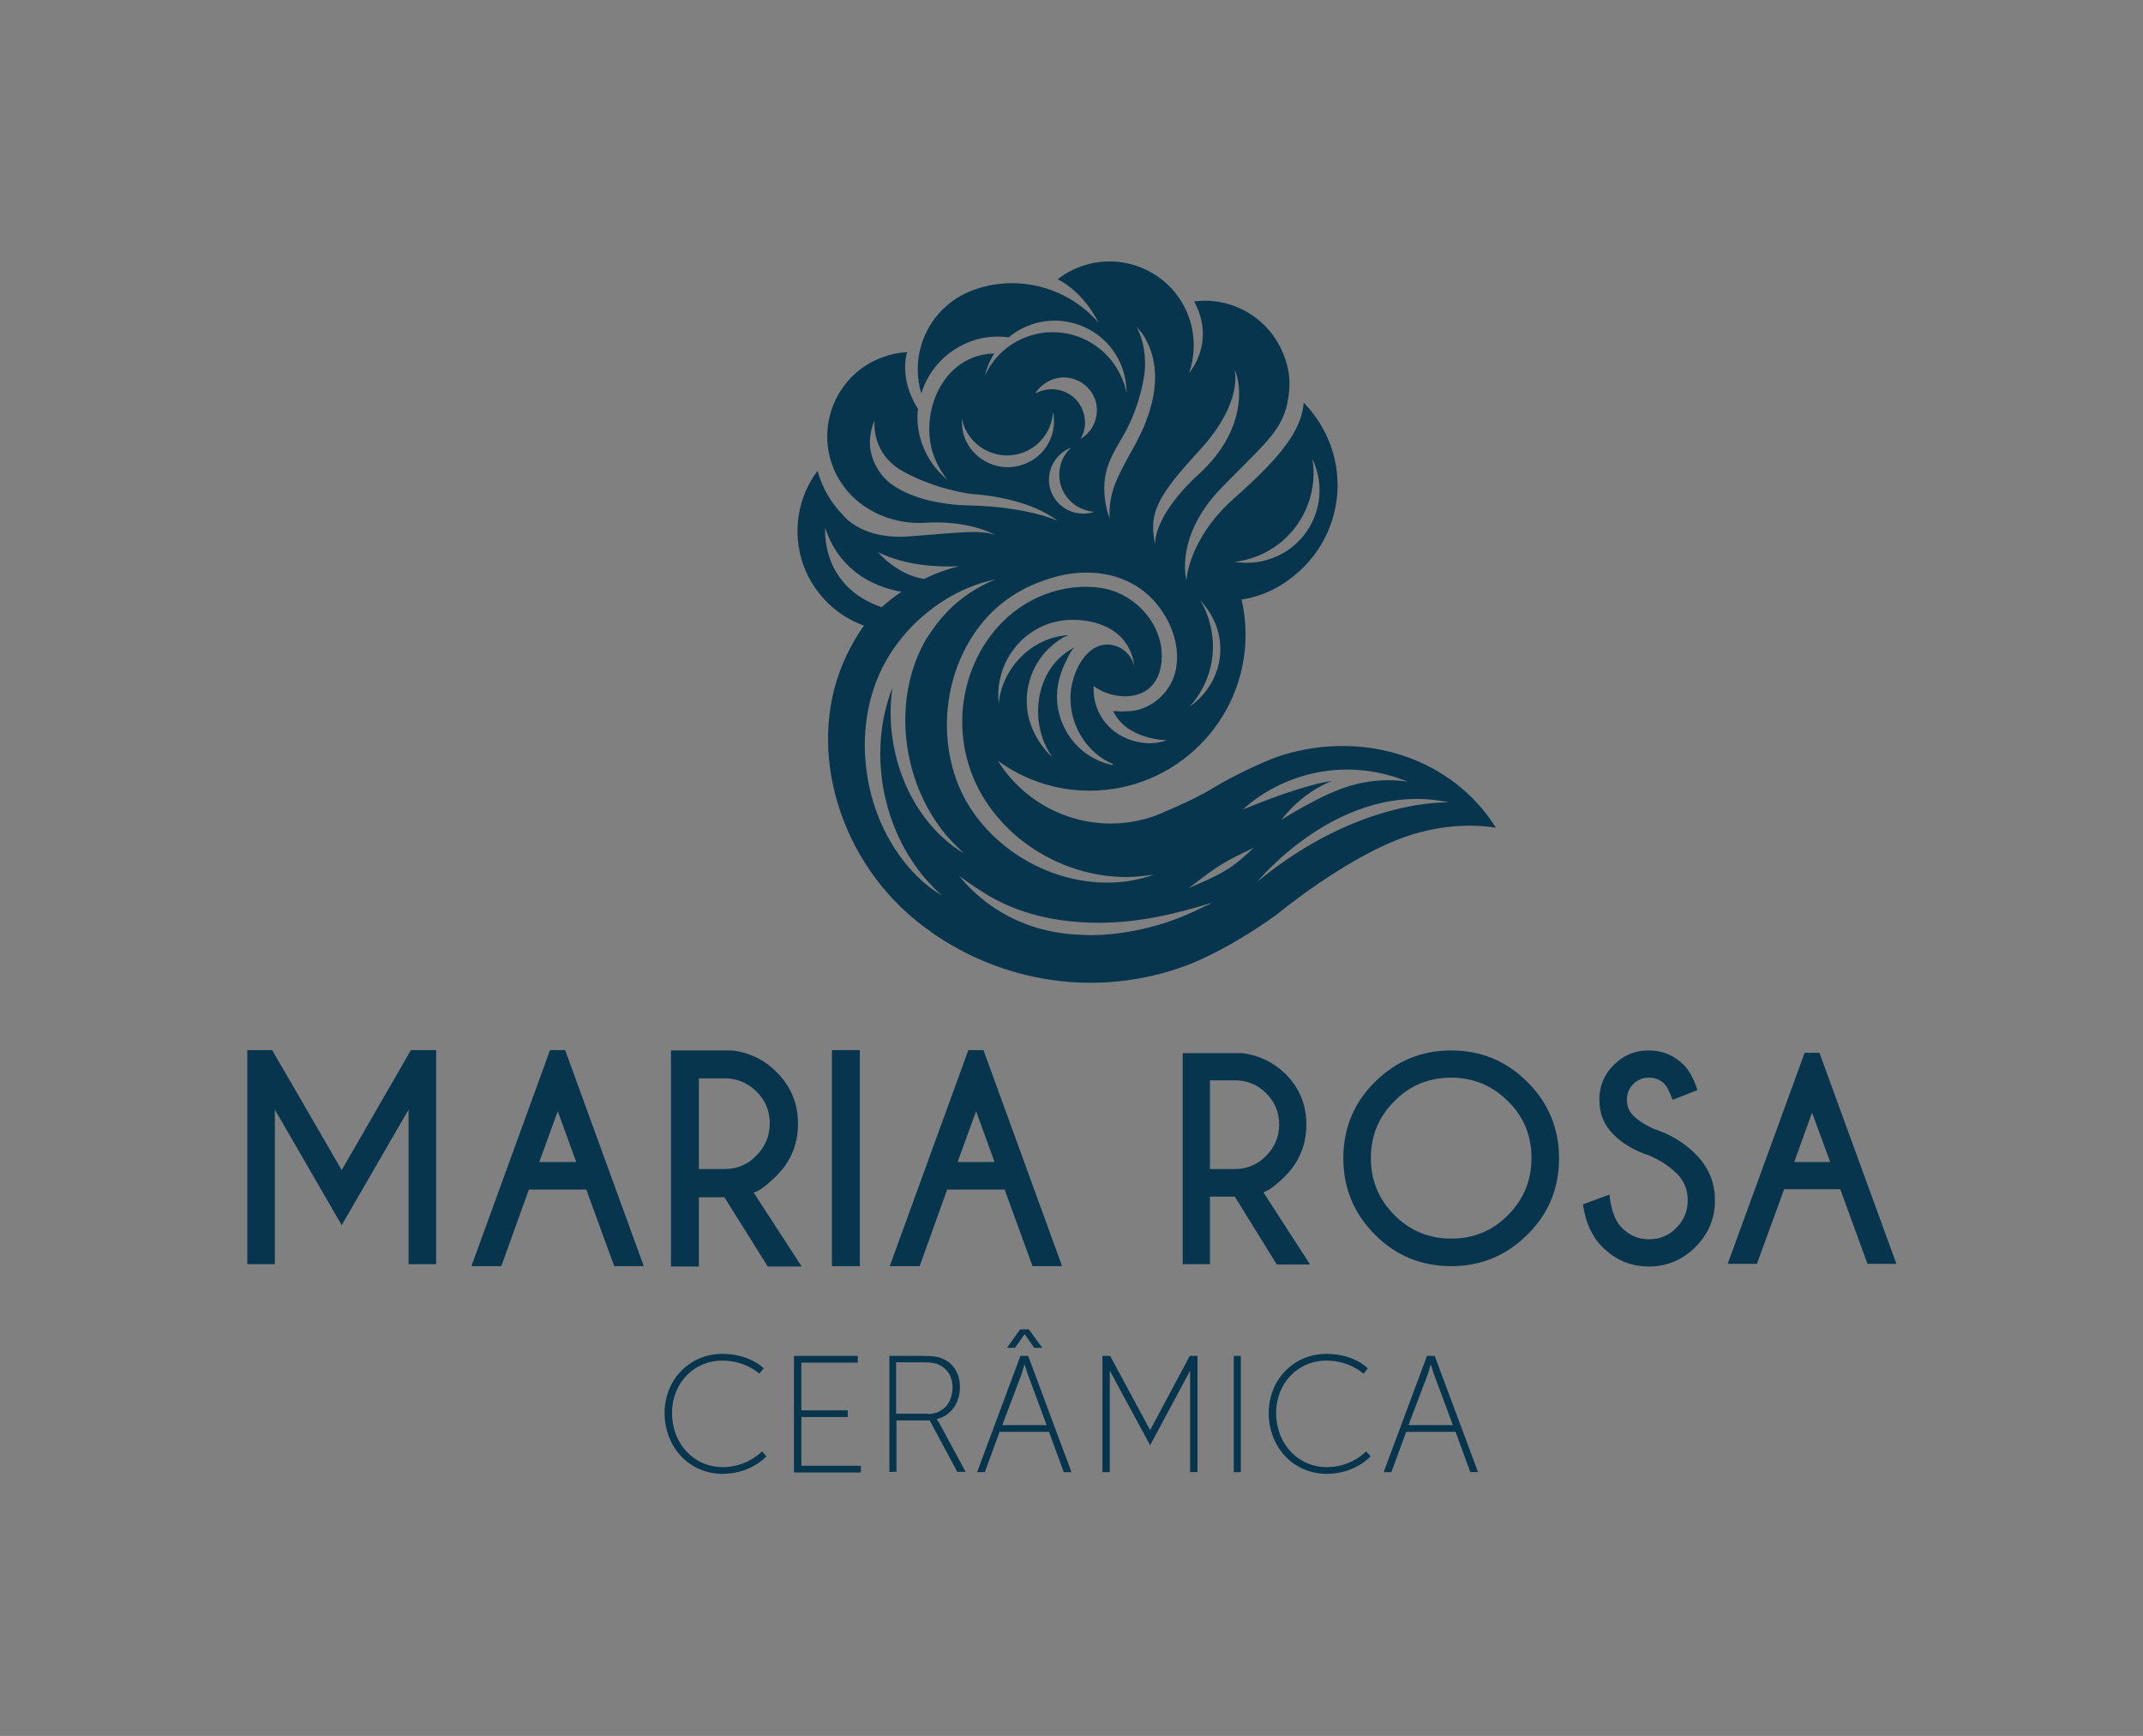
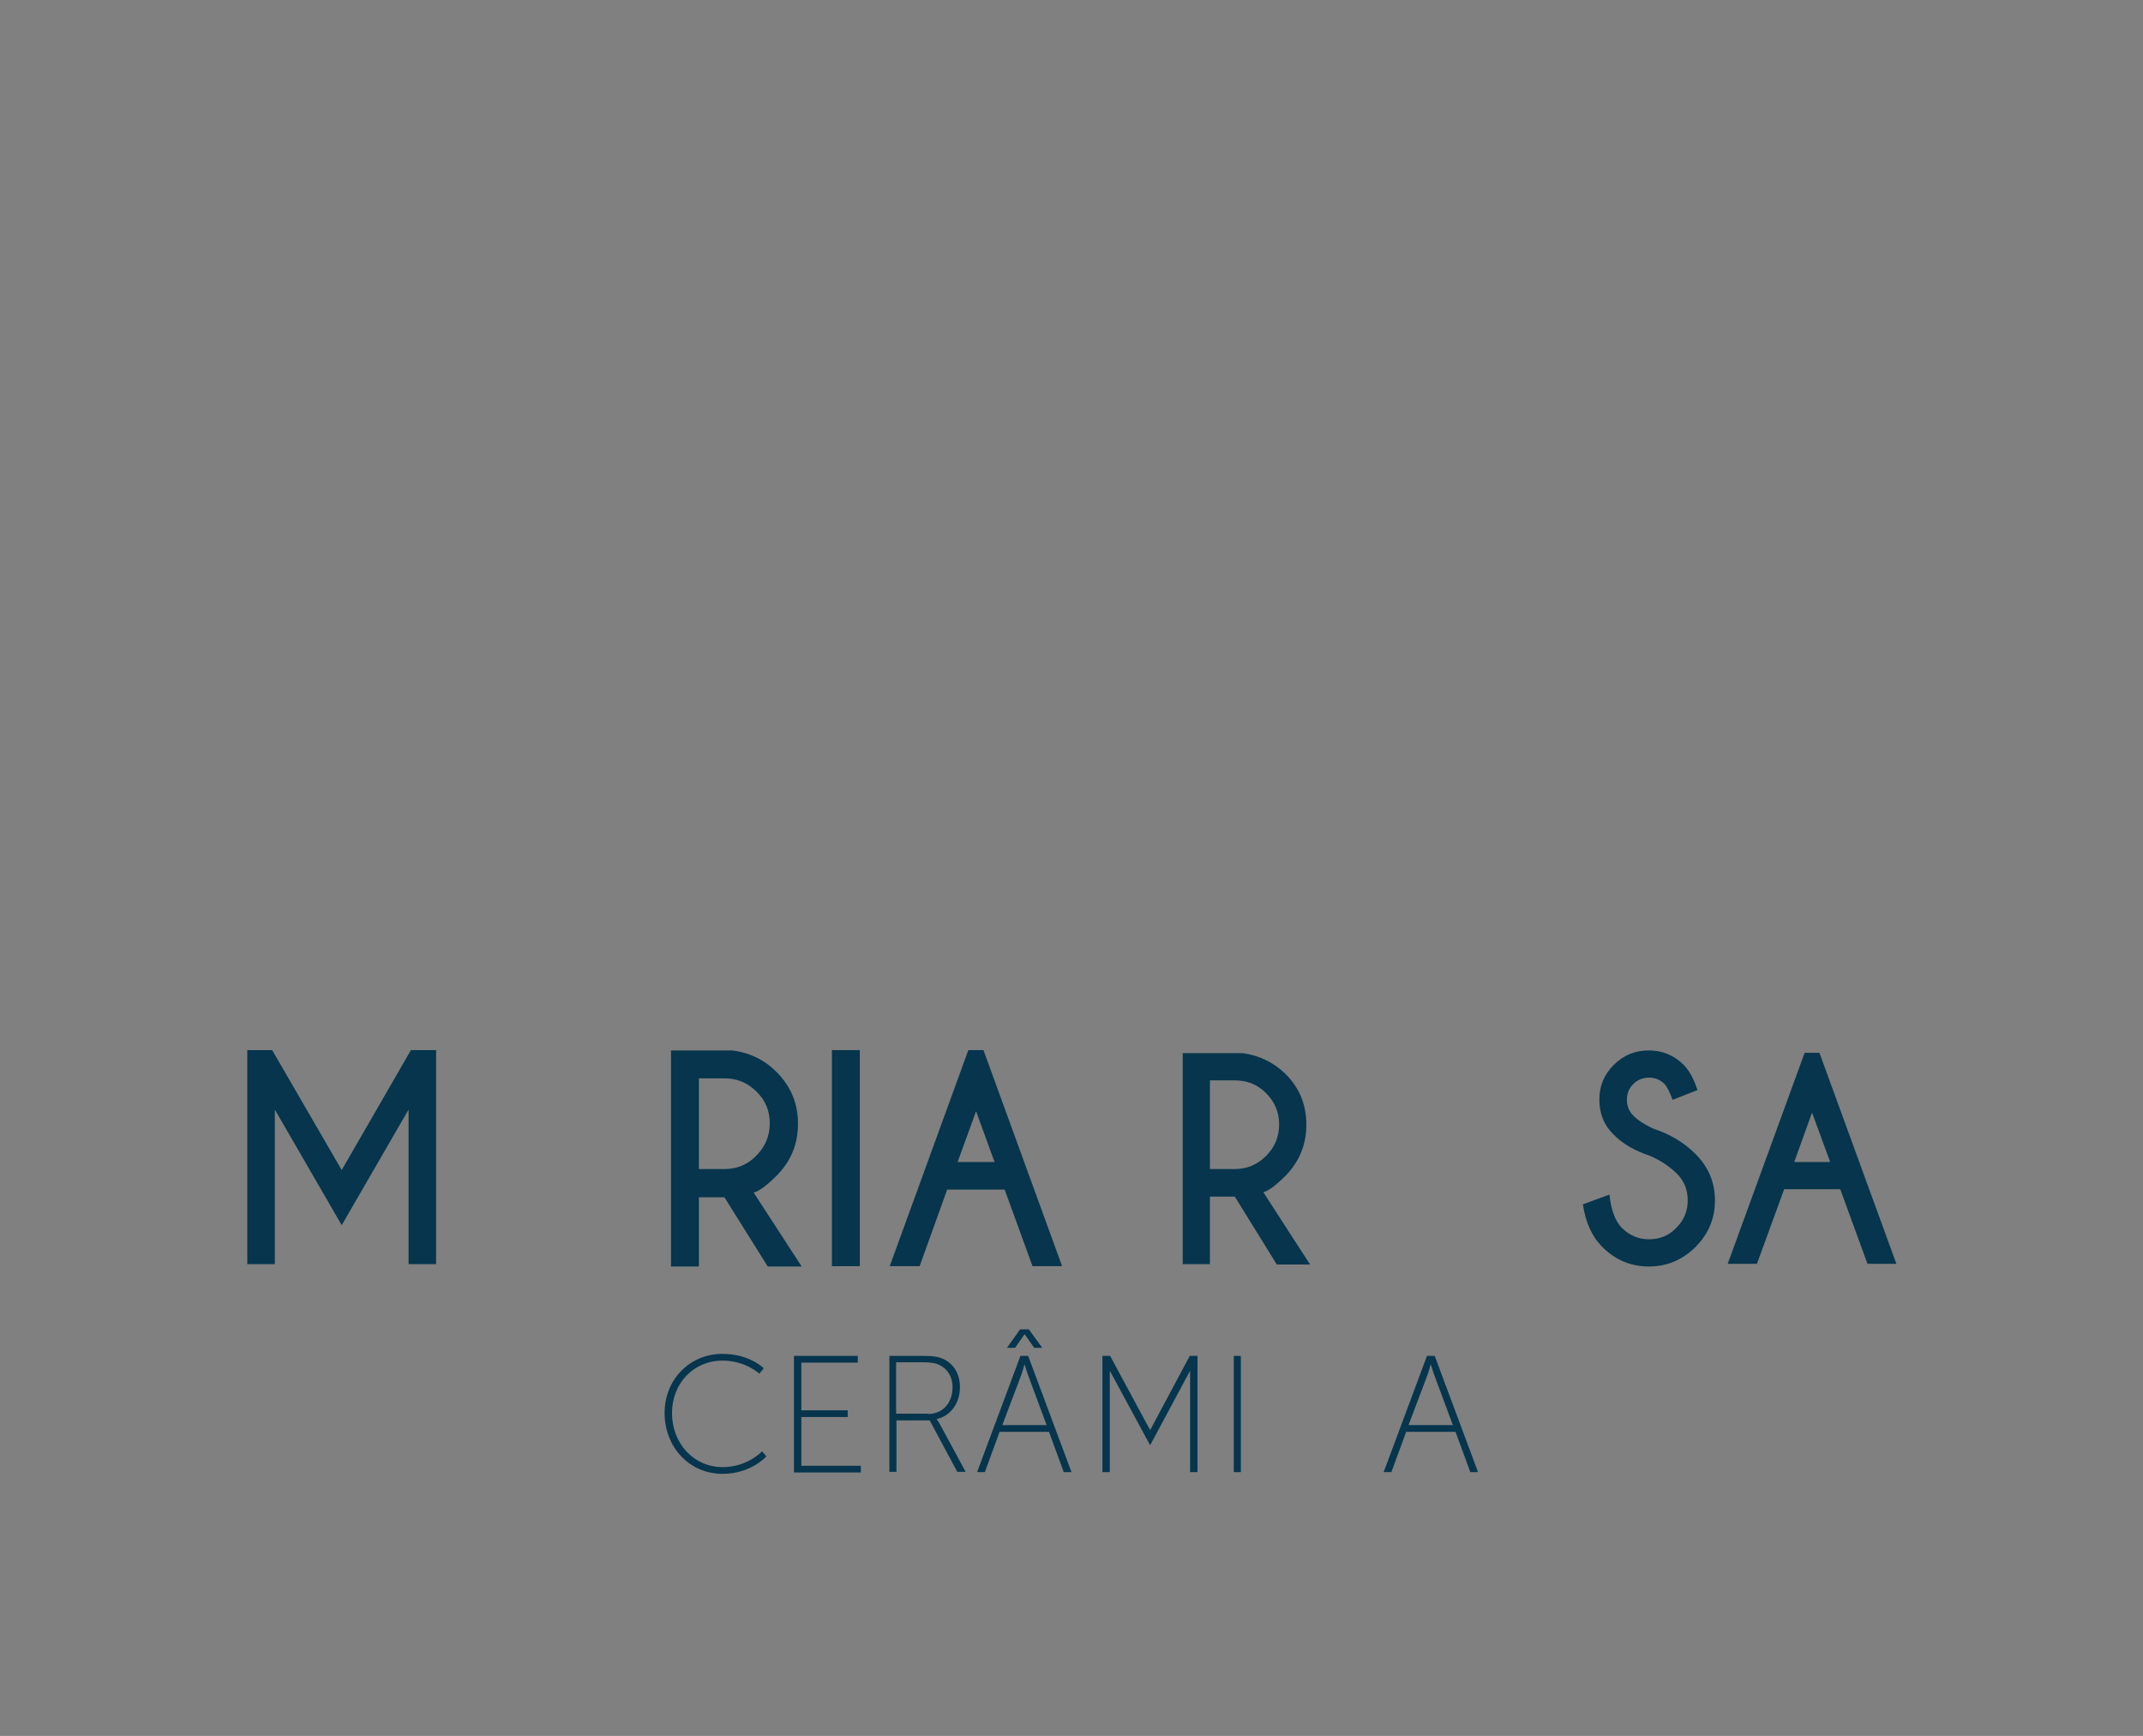
<svg xmlns="http://www.w3.org/2000/svg" xml:space="preserve" style="enable-background:new 0 0 637.8 516.6;" viewBox="0 0 637.8 516.6" y="0px" x="0px" id="Layer_1" version="1.1">
  <rect x="0" y="0" width="637.8" height="516.6" fill="#808080" stroke="none" />
  <style type="text/css">
	.st0{fill:#06354D;}
	.st1{fill:#FFFFFF;}
</style>
  <g>
    <g>
      <path d="M81,312.5l20.7,35.7l20.6-35.7h7.5v63.7h-8.2v-46l-19.9,34.4l-19.9-34.4v46h-8.2v-63.7H81z" class="st0" />
-       <path d="M168.2,312.5l23.4,64.3h-8.8l-8.3-22.8h-17.1l-8.2,22.8h-8.9l23.4-64.3H168.2z M171.5,345.8l-5.5-15.1    l-5.5,15.1H171.5z" class="st0" />
      <path d="M215.6,356.3H208v20.6h-8.3v-64.3H218c5.2,0.7,9.5,2.8,13.1,6.4c4.3,4.3,6.4,9.4,6.4,15.4    c0,6.1-2.1,11.2-6.4,15.5c-2.9,2.9-5.2,4.6-6.8,5l14.3,22h-10.1L215.6,356.3z M208,320.9v27h7.6c3.7,0,6.9-1.3,9.5-4    c2.6-2.6,4-5.8,4-9.6c0-3.7-1.3-6.9-4-9.5c-2.6-2.6-5.8-3.9-9.5-3.9H208z" class="st0" />
      <path d="M255.9,312.5v64.3h-8.3v-64.3H255.9z" class="st0" />
      <path d="M292.7,312.5l23.4,64.3h-8.8l-8.3-22.8h-17.1l-8.2,22.8h-8.9l23.4-64.3H292.7z M296,345.8l-5.5-15.1    l-5.5,15.1H296z" class="st0" />
      <g>
        <path d="M367.5,356.1h-7.4v20.1H352v-62.8h17.8c5.1,0.7,9.3,2.8,12.8,6.2c4.2,4.2,6.2,9.2,6.2,15.1     c0,5.9-2.1,11-6.2,15.2c-2.9,2.9-5.1,4.5-6.6,4.9l13.9,21.5h-9.9L367.5,356.1z M360.1,321.5v26.4h7.4c3.6,0,6.7-1.3,9.3-3.9     c2.6-2.6,3.9-5.7,3.9-9.4c0-3.6-1.3-6.7-3.9-9.3c-2.6-2.6-5.7-3.8-9.3-3.8H360.1z" class="st0" />
-         <path d="M454.6,322c6.3,6.3,9.4,13.9,9.4,22.7c0,8.9-3.1,16.5-9.4,22.7c-6.3,6.3-13.9,9.4-22.7,9.4     s-16.5-3.1-22.7-9.4c-6.3-6.3-9.4-13.9-9.4-22.7c0-8.9,3.1-16.5,9.4-22.7c6.3-6.3,13.9-9.4,22.7-9.4S448.3,315.7,454.6,322z      M431.9,320.7c-6.6,0-12.3,2.3-16.9,7c-4.7,4.7-7,10.3-7,16.9c0,6.6,2.3,12.3,7,17c4.7,4.7,10.3,7,16.9,7c6.6,0,12.3-2.3,16.9-7     c4.7-4.7,7-10.3,7-17c0-6.6-2.3-12.3-7-16.9C444.2,323.1,438.5,320.7,431.9,320.7z" class="st0" />
        <path d="M490.9,343.9c-4.5-1.5-8.1-3.6-10.8-6.4c-2.8-2.8-4.1-6.2-4.1-10.3c0-4,1.4-7.4,4.3-10.3     c2.9-2.9,6.3-4.3,10.4-4.3c4,0,7.5,1.4,10.4,4.3c1.6,1.6,3,4.1,4.1,7.5l-7.4,2.9c-0.9-2.4-1.7-4-2.4-4.7     c-1.3-1.3-2.8-1.9-4.6-1.9c-1.8,0-3.4,0.6-4.7,1.9c-1.3,1.3-1.9,2.8-1.9,4.7c0,1.8,0.6,3.4,1.9,4.7c1.4,1.4,3.4,2.7,6,3.9     c4.9,1.6,9.1,4.1,12.5,7.5c3.8,3.8,5.8,8.4,5.8,13.8s-1.9,10-5.8,13.9c-3.8,3.8-8.5,5.8-13.8,5.8c-5.4,0-10-1.9-13.9-5.8     c-3.1-3.1-5-7.3-5.8-12.7l7.9-2.9c0.5,4.6,1.7,7.9,3.7,9.9c2.3,2.3,5,3.4,8.1,3.4c3.2,0,5.9-1.1,8.1-3.4c2.3-2.3,3.4-5,3.4-8.2     c0-3.2-1.1-5.9-3.4-8.1C496.6,346.9,494,345.2,490.9,343.9z" class="st0" />
        <path d="M541.5,313.3l22.9,62.8h-8.6l-8.1-22.2h-16.7l-8.1,22.2h-8.7l22.9-62.8H541.5z M544.7,345.8l-5.4-14.7     l-5.3,14.7H544.7z" class="st0" />
      </g>
    </g>
    <polygon points="355.7,270.9 355.7,270.9 355.7,270.9" class="st1" />
    <g>
      <g>
        <path d="M215,402.9c8.2,0,12.3,4.3,12.3,4.3l-1.3,1.6c0,0-4.1-3.9-11-3.9c-8.5,0-15,6.7-15,15.6     c0,9,6.4,16.1,15.1,16.1c7.4,0,11.7-4.7,11.7-4.7l1.3,1.5c0,0-4.6,5.2-13,5.2c-10.1,0-17.3-8.1-17.3-18.1S205.3,402.9,215,402.9z" class="st0" />
        <path d="M236.4,403.5h18.9v2h-16.8v14.2h13.8v2h-13.8v14.5h17.7v2h-19.9V403.5z" class="st0" />
        <path d="M264.6,403.5h10.1c3.2,0,4.8,0.3,6.2,1c2.9,1.4,4.8,4.3,4.8,8.3c0,4.9-2.9,8.6-6.9,9.5v0.1     c0,0,0.3,0.4,0.8,1.2l7.8,14.4h-2.5l-8.2-15.3h-9.9v15.3h-2.1V403.5z M276.1,420.8c4.5,0,7.4-3.3,7.4-8c0-3.1-1.5-5.5-4.1-6.7     c-1-0.4-2.1-0.7-4.8-0.7h-7.9v15.3H276.1z" class="st0" />
        <path d="M312.2,426.1h-14.7l-4.4,12h-2.3l12.9-34.6h2.3l12.9,34.6h-2.3L312.2,426.1z M304.9,406c0,0-0.7,2.7-1.3,4.1     l-5.3,14h13.2l-5.2-14C305.7,408.7,305,406,304.9,406L304.9,406z M303.6,395.6h2.6l4,5.5h-2.4l-2.8-4h-0.1l-2.8,4h-2.4     L303.6,395.6z" class="st0" />
        <path d="M367.2,403.5h2.1v34.6h-2.1V403.5z" class="st0" />
-         <path d="M394.8,402.9c8.2,0,12.3,4.3,12.3,4.3l-1.3,1.6c0,0-4.1-3.9-11-3.9c-8.5,0-15,6.7-15,15.6     c0,9,6.4,16.1,15.1,16.1c7.4,0,11.7-4.7,11.7-4.7l1.3,1.5c0,0-4.6,5.2-13,5.2c-10.1,0-17.3-8.1-17.3-18.1     S385.1,402.9,394.8,402.9z" class="st0" />
        <path d="M433.2,426.1h-14.7l-4.4,12h-2.3l12.9-34.6h2.3l12.9,34.6h-2.3L433.2,426.1z M425.8,406c0,0-0.7,2.7-1.3,4.1     l-5.3,14h13.2l-5.2-14C426.6,408.7,425.9,406,425.8,406L425.8,406z" class="st0" />
      </g>
      <polygon points="356.4,438.1 356.4,403.5 354.1,403.5 342.3,425.6 330.4,403.5 328.1,403.5 328.1,438.1 330.3,438.1     330.3,407.9 342.3,430.1 354.2,407.9 354.2,438.1" class="st0" />
    </g>
-     <path d="M381.7,224.7c-5.2,1.6-15.5,6.6-21,10c-5.4,3.4-16.7,8-16.7,8c-17.9,6.5-37.4-0.8-47-16.3   c7.7,5.6,17.1,8.9,27.3,8.9c25.6,0,46.4-20.8,46.4-46.4c0-3.6-0.4-7.1-1.2-10.5c0.5-0.1,1.1-0.2,1.9-0.3c0,0,0,0,0,0   c1.3-0.3,2.5-0.7,3.8-1.1c3.4-1.2,6.4-2.9,9.1-5c0,0,0.1,0,0.1-0.1c11.8-8.9,16.9-24.8,11.6-39.4c-1.8-4.9-4.6-9.2-8-12.7   c-0.5,8.1-6.8,16.2-20.6,28.4c-13.8,12.2-14.3,24.5-14.3,24.5s-3.7-13.1,10.6-27.7c14.3-14.6,19-17.6,20-28.9   c0.3-3.3-0.2-6.8-1.5-10.1c-4.1-11.2-15.4-17.8-26.8-16.3c6.6,12.2-1.5,21.3-1.5,21.3c1.8-5.2,1.9-11.1-0.1-16.7   c-4.7-13-19.1-19.7-32.1-15c-2.5,0.9-4.9,2.2-6.9,3.8c8.3,4.3,12.1,12.9,12.1,12.9c-8.9-10.3-23.6-14.6-37.2-9.7   c-12.6,4.6-19.3,18.1-15.5,30.8c2.1-6.9,7.4-12.8,14.7-15.5c3.7-1.4,7.6-1.7,11.3-1.2c1.9-1.6,4-2.8,6.4-3.7   c11.1-4,23.4,1.7,27.4,12.8c0.9,2.5,1.3,5.1,1.3,7.6l0,0c-0.2-1.2-0.5-2.4-1-3.5c-4.2-11.6-17-17.6-28.6-13.4   c-5.8,2.1-10.2,6.4-12.6,11.6c0.6-2.4,1.5-4.6,2.8-6.6c-15.4,0.3-22.5,17.9-18,30.4c1,2.7,2.4,5.1,4.1,7.2h0   c-3.3-2.7-5.9-6.2-7.5-10.5c-1.3-3.5-1.7-7.1-1.3-10.6c-5.9-9.4-3.2-16.9-3.2-16.9c-2.4,0.1-4.9,0.6-7.3,1.5   c-13,4.7-19.7,19.1-15,32.1c2.1,5.7,6,10.2,10.9,13.1c7.8,4.8,16.1,4.1,16.1,4.1c13.7-1,21.5,3.6,21.5,3.6   c-4.4-1.6-10.8-0.7-25.3,0.4c-14.5,1.2-19.9-6.2-19.9-6.2c-3-3-5.4-6.7-6.9-10.9c-0.3-0.8-0.6-1.6-0.8-2.4   c-5.8,7.8-7.7,18.2-4.2,28.1c3.2,8.7,10,15.1,18.1,18c-0.1,0.1-0.2,0.2-0.3,0.3c-3,4.3-5.3,8.8-7,13.4c-9.8,26.7,1.8,60,27.2,77.4   l-0.1,0c21.3,15,49.3,19.8,75.6,10.2c0,0,11.3-3.8,27.2-15.2c0,0,20.7-17.2,38.8-23.4c8.9-3,17.9-3.9,26.6-2.6   C432.2,225.6,406.2,217.2,381.7,224.7z M373.4,165.8c12.2-4.4,19.2-16.8,17.2-29.2c0.3,0.6,0.6,1.2,0.8,1.9   c4.1,11.2-1.7,23.7-13,27.7c-3.6,1.3-7.4,1.6-11,1C369.4,167,371.4,166.5,373.4,165.8z M359.8,184.5c-0.6-2.1-1.5-4-2.6-5.9   c2.3,2.5,4.1,5.4,5.1,8.6c2.7,8.8-0.8,17.8-8.2,23.1C360.2,203.4,362.7,193.9,359.8,184.5z M390.1,230.3c9.6-2.3,19.2-1.4,27.8,1.9   c0.3,0.1,0.7,0.2,1,0.4c-6.8-1-13.8-0.2-20.7,2.5c-0.2,0.1-0.3,0.2-0.5,0.2c-5.1,2.1-11.1,5.4-16.4,8.7c4.1-5.2,9.2-9.2,15.1-11.6   c-1.4,0.2-2.8,0.5-4.2,0.8c-0.2,0.1-0.4,0.1-0.7,0.2c-6.7,1.7-14.5,4.6-21.6,7.5C375.4,235.9,382.3,232.2,390.1,230.3z    M330.8,227.6c-4.7-1-9-3.8-11.9-7.6c-2.9-3.8-4.5-8.6-4.3-13.4c0.1-3.4,1.1-6.7,2.6-9.7c0.5-1.1,1.7-3.8,2.8-4.3   c-2.2,1-4.2,2.6-5.9,4.5c-5.8,6.6-6.8,17.4-2.5,25.6c0,0,0.7,1.3,1.7,2.8c-0.3-0.4-0.7-0.7-1-1c-0.9-0.9-1.7-1.9-2.4-2.9   c-2.2-3.1-3.8-6.8-4.2-10.7c-0.6-5.3,0.9-10.8,4-15.1c1.8-2.5,4.1-4.5,6.7-6.1l1.6-0.7c-1.9,0.1-3.8,0.5-5.6,1.1   c-8.4,2.9-14.5,10.9-15.2,19.5c0-0.2,0-0.3,0-0.5c-1.2-12.6,8.1-23.9,20.7-24.6c5.5-0.3,11.9,1.1,15.8,5.2c2.2,2.3,3.6,5.3,3.9,8.7   c-0.8-3.7-4-6.5-8-6.6c-4.7,0-7.9,4.3-9.5,8.3c-1,2.6-1.6,5.4-1.5,8.3c0.2,8.3,5.4,16,12.7,19C331.1,227.7,331,227.7,330.8,227.6z    M339.8,221c-8-1.1-13.9-7.3-14.3-15c0,0,0-2,0-2c0,0.4,1.7,1.2,2,1.4c0.9,0.5,2,0.9,3,1.2c5,1.4,10.8,0.6,13.6-4.3   c2.6-4.5,1.4-10.6,1.3-10.8c-1.7-8.3-9.1-15.2-17.5-16.5c-5.6-0.9-11.5-0.2-17.2,2c-18.8,7.3-28.9,30.1-22.3,50.9   c6.1,19.4,26.1,33.3,47.4,33.1c0.2,0,3.4-0.1,7.5-0.7c-2.6,1-5.4,1.6-8.1,2c-21.4,2.8-43.7-10.7-50.7-30.6   c-7-20,0.1-43.4,16.5-54.2c3.9-2.6,8-4.4,13-5.8c3.2-0.9,6.4-1.3,9.5-1.3c9.5,0,17.8,4.2,22.7,12c3.2,4.9,4.7,10.7,3.9,16   c-0.9,6.8-6.7,12.5-13.4,13.2c-1.2,0.1-2.4,0.1-3.2,0.1l-2.2-0.1c4,8.6,16,8.7,16,8.7C344.9,221.1,342.3,221.4,339.8,221z    M315.9,145c1.6,4.3,5.5,7,9.8,7.3c-5.2,1.8-11-0.9-12.9-6.1c-1.9-5.2,0.8-11,6-13C315.6,136.1,314.4,140.7,315.9,145z    M357.1,133.9c13.2-14.4,10.3-23.9,10.3-23.9c2.2,4.2,3.6,18.1-10.5,31c-14.1,12.9-13.1,21.1-13.1,21.1   C341.9,152.9,343.9,148.2,357.1,133.9z M329.7,138.7c1.6-4.6,4.6-8.5,6.6-12.9c2-4.4,3.4-9,4.2-13.8c0.8-4.7,0-11.2-2.5-15   c0.5,0.7,1.2,1.3,1.7,1.9c1.4,1.9,2.4,4.1,3.1,6.4c2,6.8,0.7,13.8-1.8,20.3c-2.5,6.5-6.7,12.2-9.2,18.6c-1.3,3.4-1.8,7.1-1.5,10.7   c-0.1-1.1-0.7-2.3-0.9-3.3C328.4,147.2,328.3,142.9,329.7,138.7z M313.3,112.9c5.1-1.8,10.7,0.8,12.6,5.9c1.6,4.5-0.3,9.5-4.3,11.8   c1.4-2.4,1.8-5.4,0.7-8.3c-1.8-5.1-7.5-7.7-12.6-5.9c-0.6,0.2-1.1,0.5-1.6,0.7C309.2,115.3,311,113.8,313.3,112.9z M286.3,124.6   c0.1,0.6,0.3,1.3,0.5,1.9c2.6,7.1,10.5,10.8,17.6,8.2c5.3-1.9,8.7-6.8,9-12.2c1.4,6.6-2.2,13.4-8.8,15.7c-7.1,2.6-15-1.1-17.6-8.2   C286.4,128.2,286.2,126.3,286.3,124.6z M288.3,150.4c-17.7-0.4-24.4-7.5-24.4-7.5s-8.2-7.1-3.6-17.8c0,0-1.3,9.8,8.5,15.2   c9.7,5.4,20.2,6.7,20.2,6.7s16.1,0.6,25.8,8C314.8,155,306,150.8,288.3,150.4z M285.6,168.5c-4,0.9-7.5,2.3-10.6,3.8   c-8.2-1.3-13.7-8-13.7-8C269.7,168.5,279.9,168.8,285.6,168.5z M245.6,157.1c4.7,14.3,16.8,18,22.7,19c-2.4,1.6-4.3,3.2-5.9,4.6   C244,174.4,245.6,157.1,245.6,157.1z M273.1,260.9c-16.4-16.1-20.6-44.1-9.6-63.9c2.9-5.2,6.7-9.8,11-13.5   c6.4-5.6,14-9.5,21.9-11.1c-7.4,2.9-14.1,8-19,15.2c-0.6,0.8-1.1,1.7-1.7,2.5c-10.2,17.4-7.7,41.9,5.7,58.2   c0.2,0.2,2.3,2.7,5.4,5.6c-2.4-1.4-4.7-3.2-6.8-5.2c-11.5-11-16.7-28.3-14.4-44c-7,17.8-3.7,40.1,8.9,55.7c0.2,0.2,2.4,3,5.8,6.1   C277.7,264.9,275.3,263.1,273.1,260.9z M358.7,269.6c-19.5,10.2-36.8,8.6-36.8,8.6c-20-0.6-31.6-11.5-36.4-17.5   c1.7,1.2,3.7,2.7,6.1,4.2c0.9,0.6,1.9,1.2,2.9,1.8c9.6,5.5,20.1,7.7,31.2,7.9c11.8,0.2,23.2-2.3,34.5-5.8c0.1,0,0.2,0,0.3,0   C360,269.1,359.3,269.4,358.7,269.6z M353.8,264.3c9.3-7.2,10.4-7.7,19.3-12C365.9,259.3,362.4,260.5,353.8,264.3z M374.2,262.4   c0,0,24.9-30.6,57.1-23.6C431.2,238.8,404.5,237.4,374.2,262.4z" class="st0" />
  </g>
</svg>